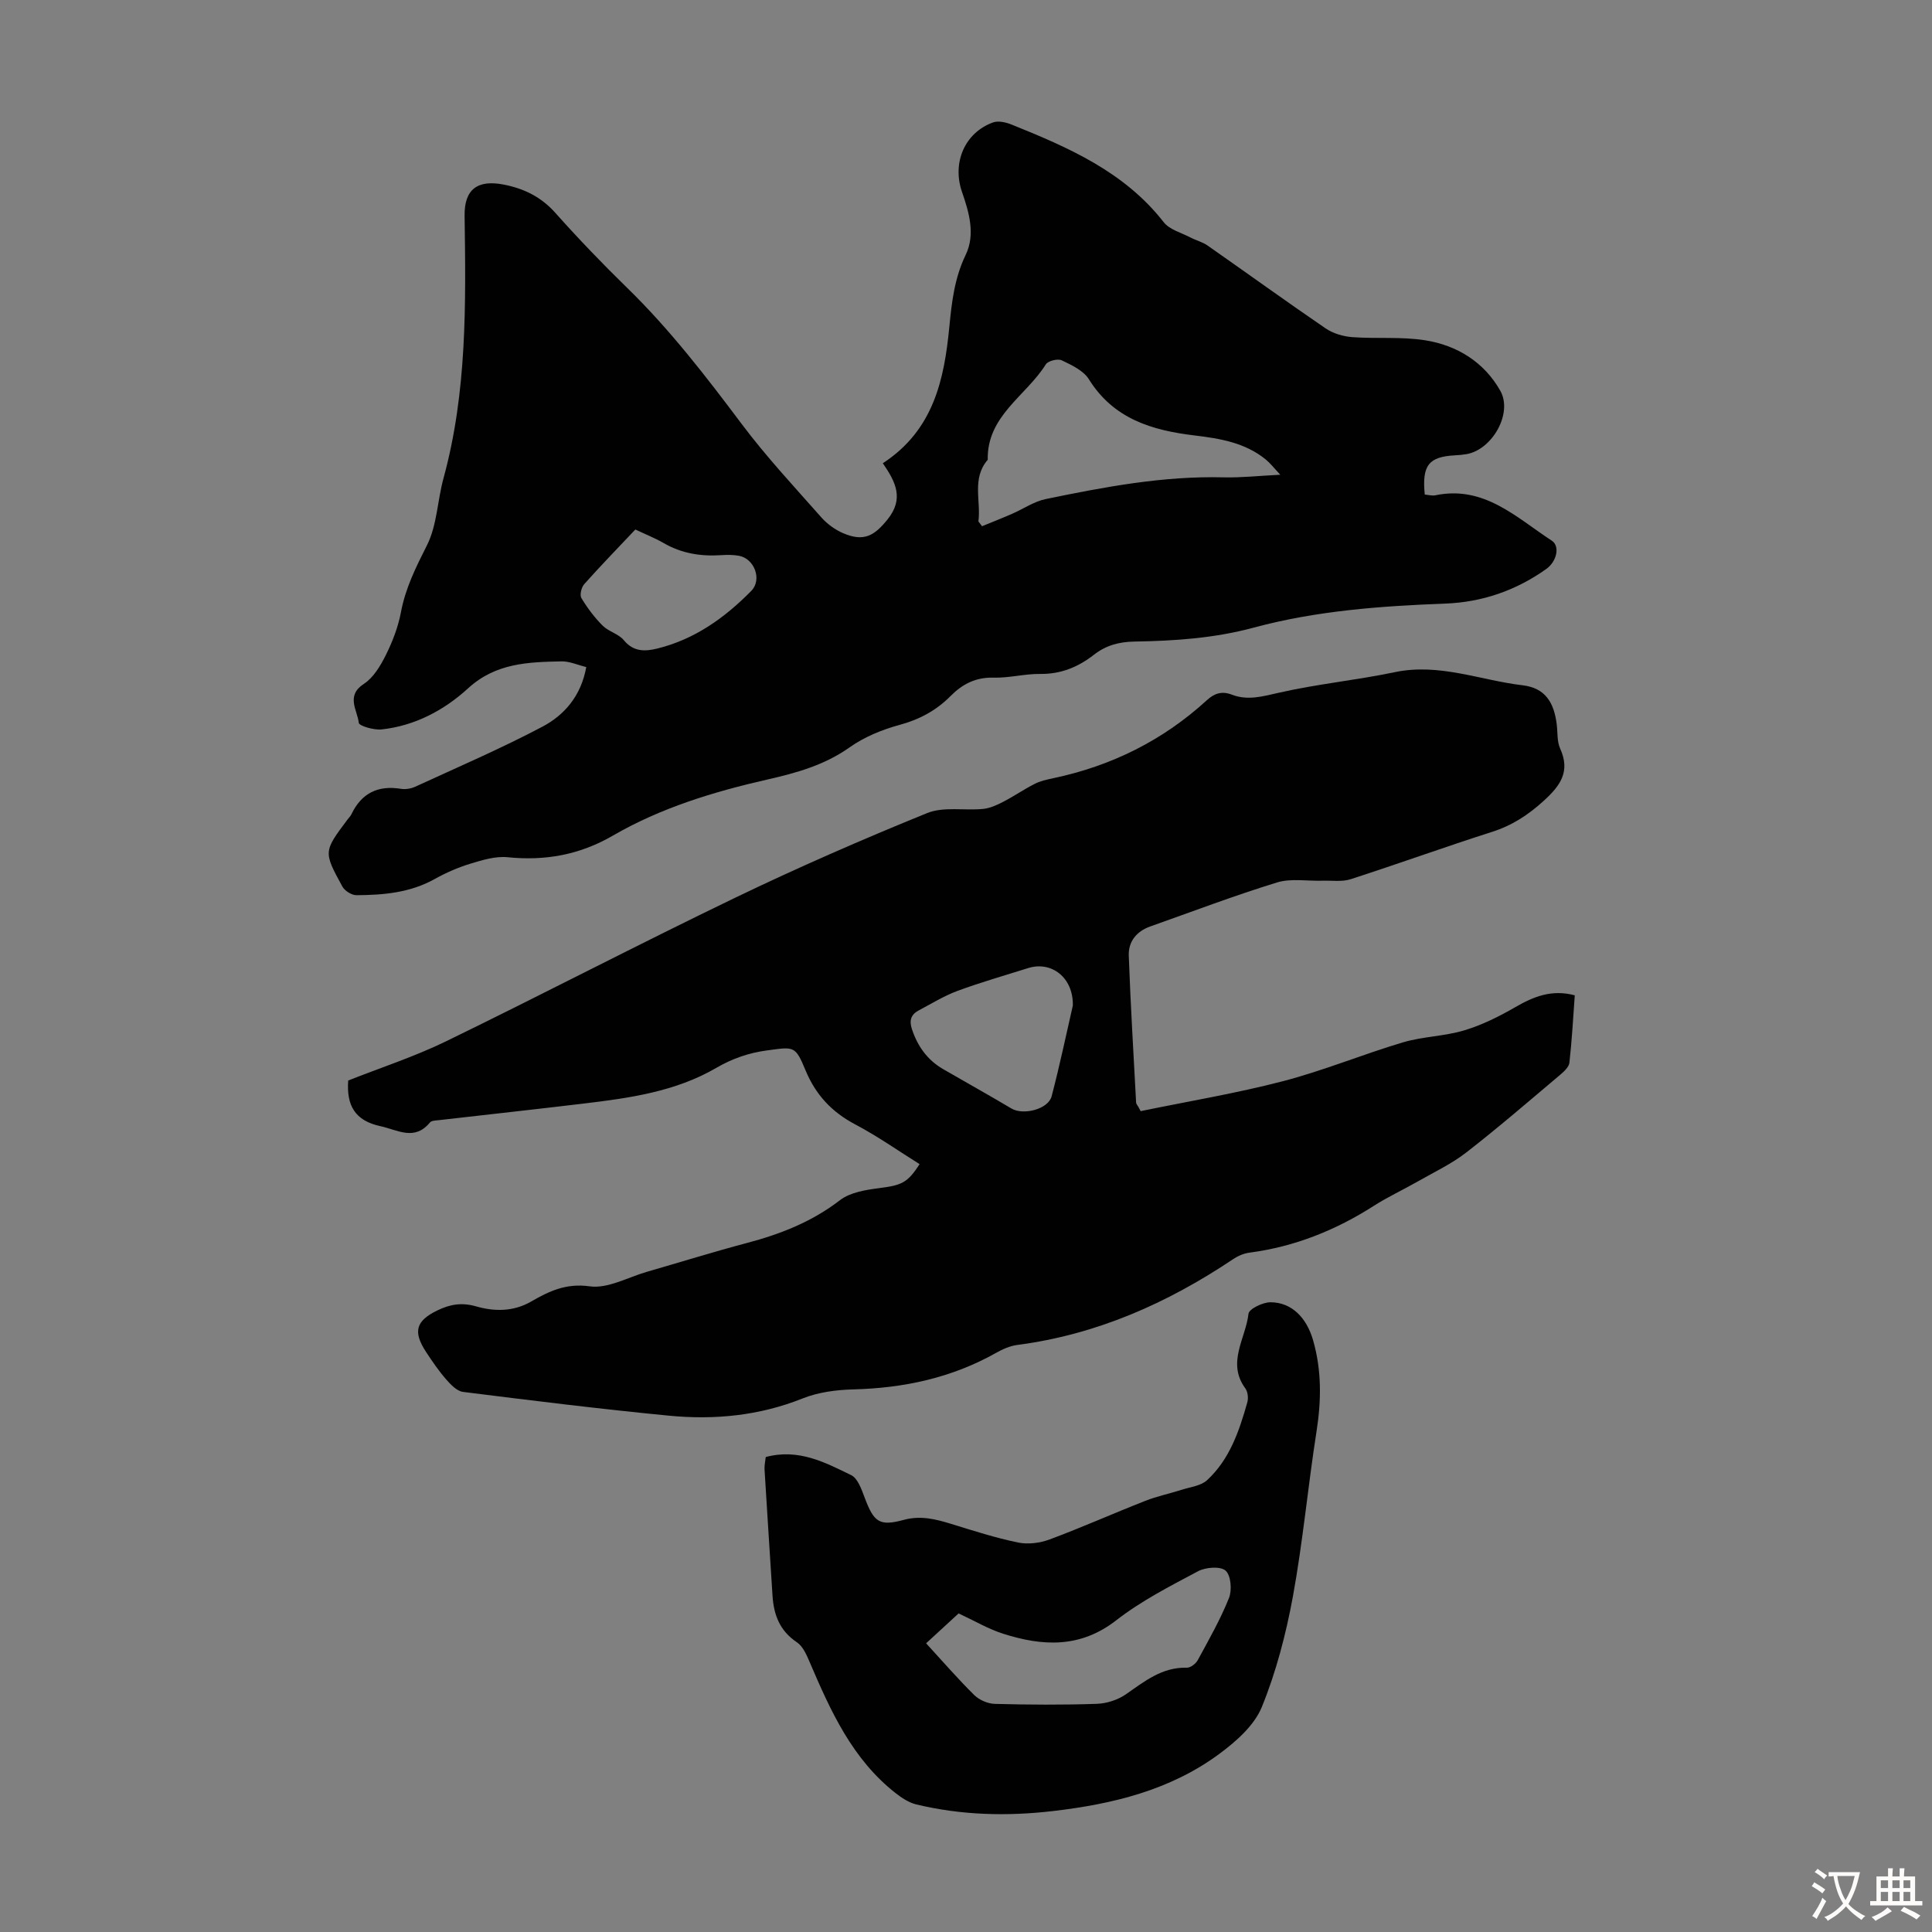
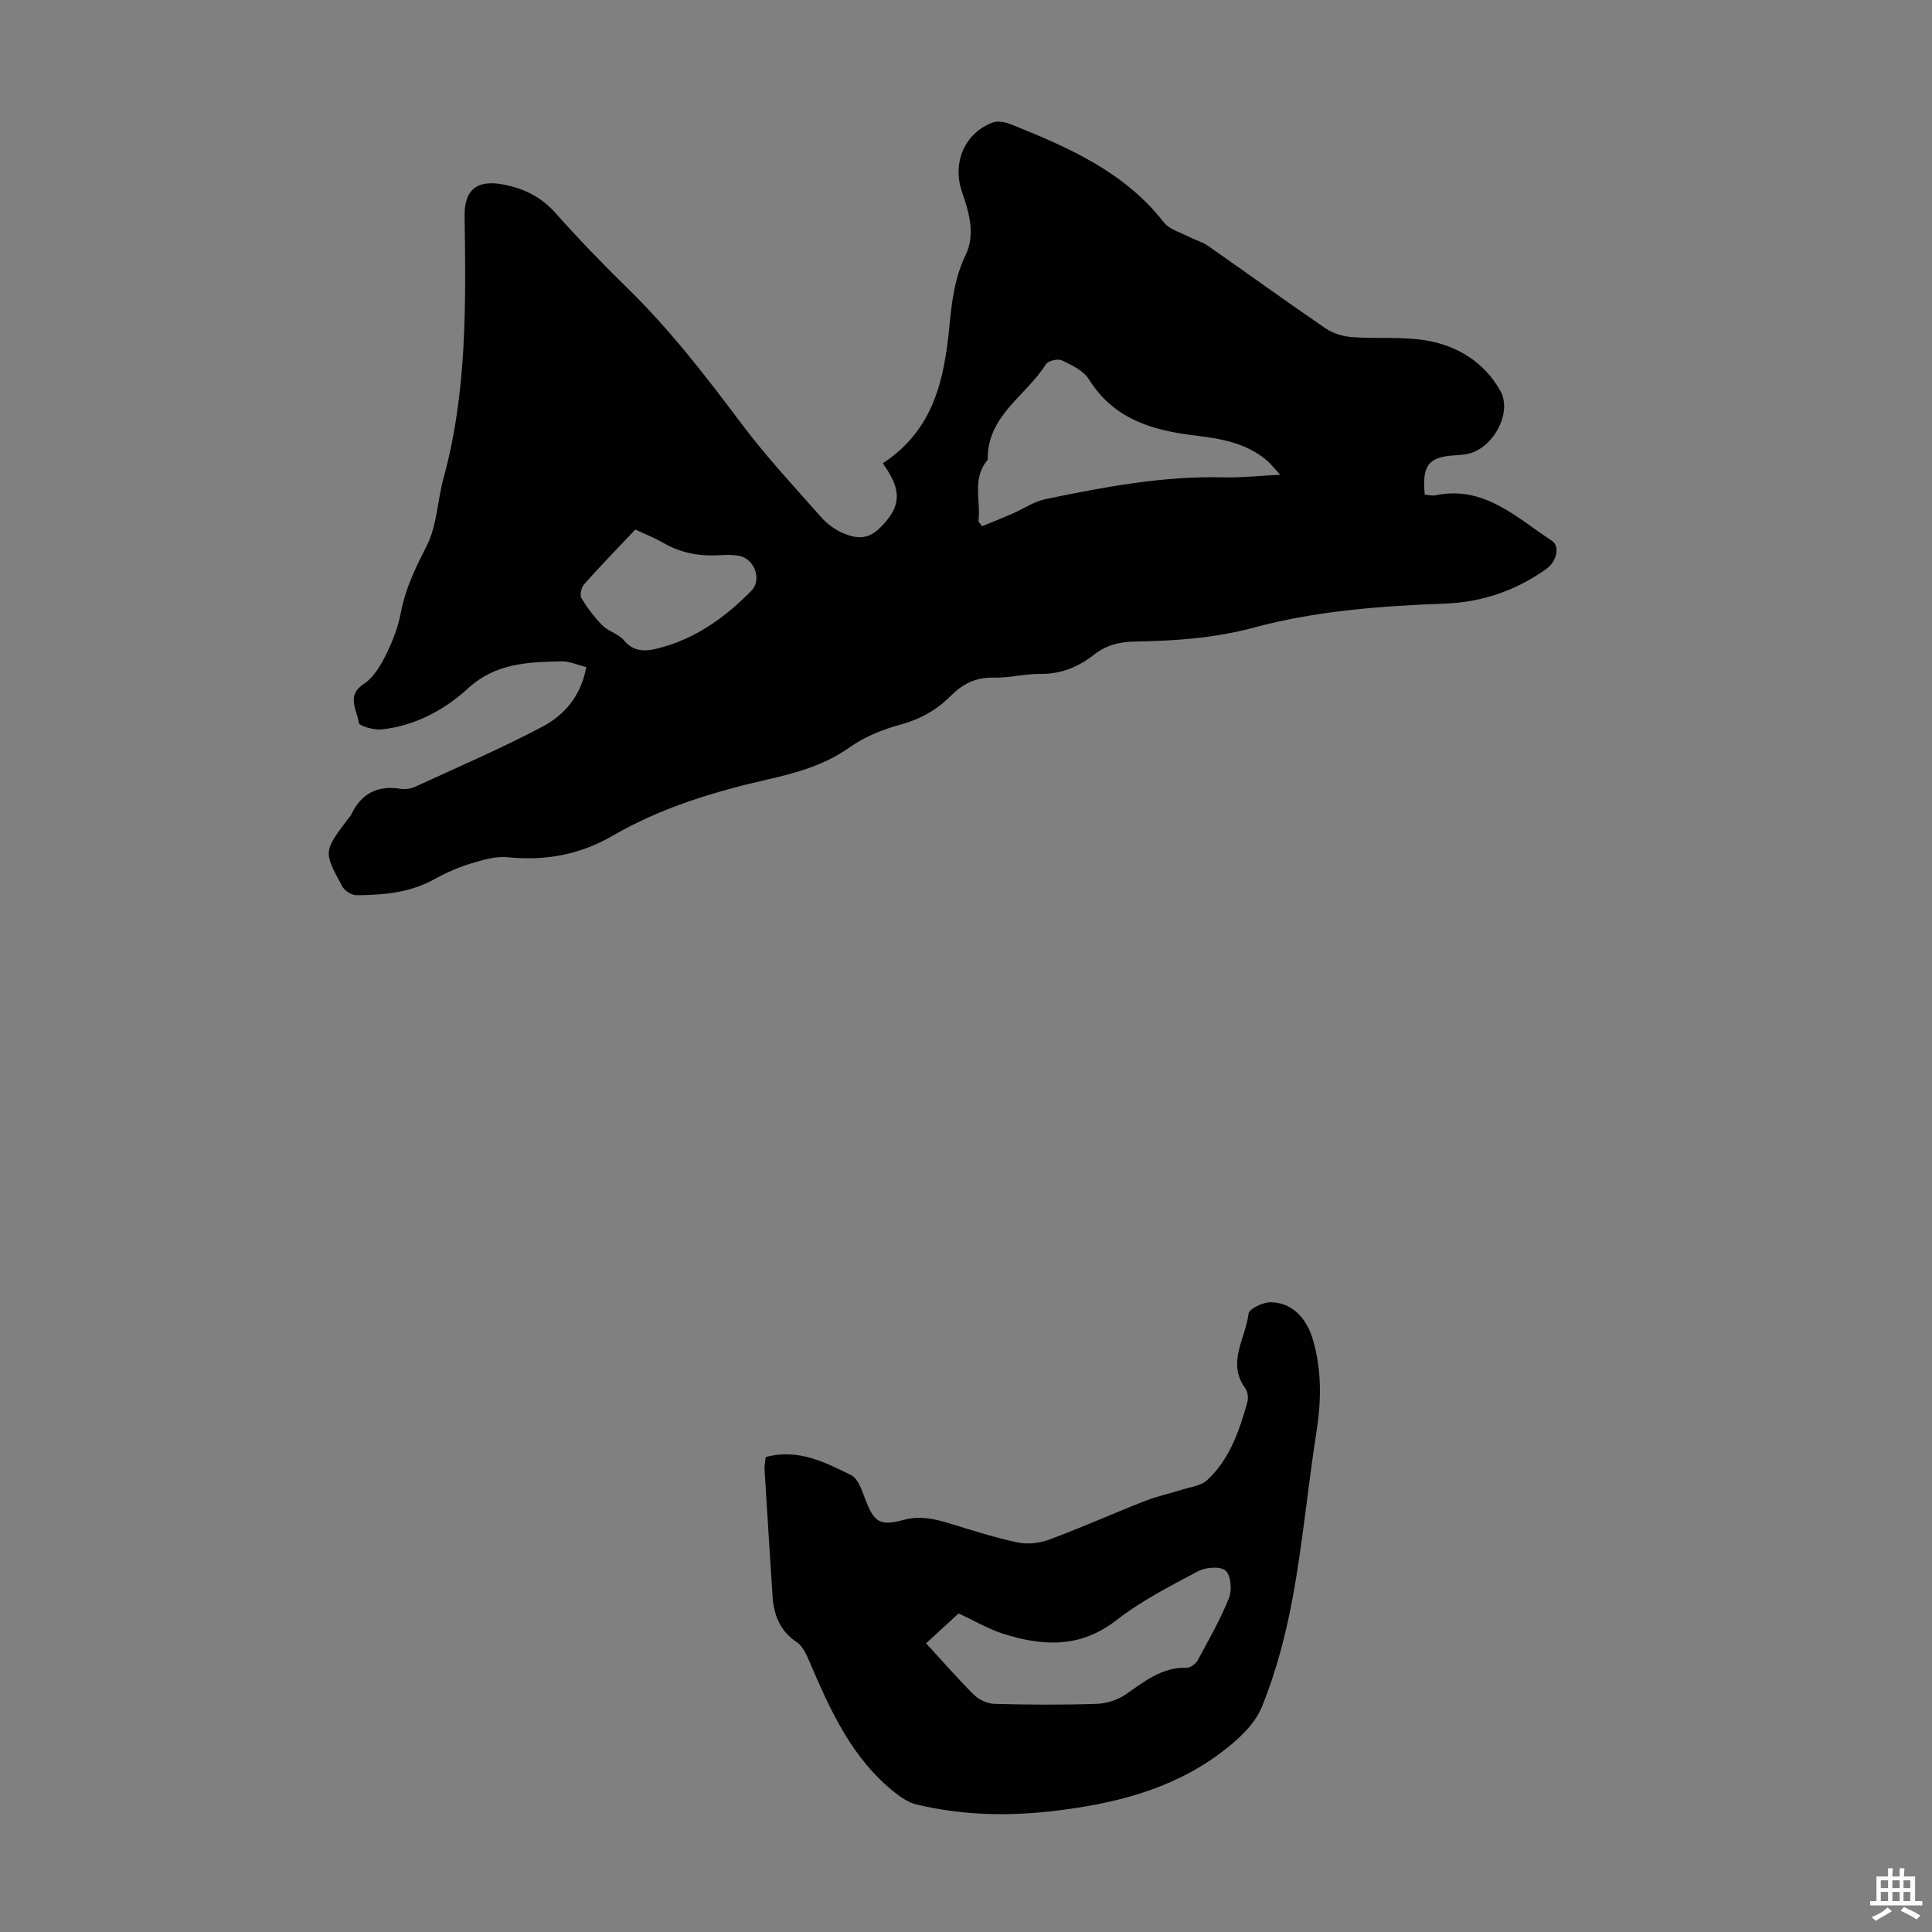
<svg xmlns="http://www.w3.org/2000/svg" enable-background="new 0 0 400 400" viewBox="0 0 400 400">
  <rect x="0" y="0" width="400" height="400" fill="#808080" stroke="none" />
  <g fill="#010102">
    <path d="m182.78 95.91c10.52-6.87 12.71-17.33 13.77-28.24.5-5.13 1.06-10.09 3.38-14.89 2.04-4.23.72-8.78-.76-13.05-2.08-6.02.55-12.25 6.42-14.38 1.1-.4 2.68-.03 3.85.44 11.76 4.74 23.33 9.75 31.49 20.21 1.2 1.54 3.62 2.17 5.5 3.15 1.16.61 2.5.93 3.56 1.67 8.16 5.7 16.23 11.54 24.45 17.16 1.55 1.06 3.64 1.68 5.54 1.82 5.01.37 10.14-.13 15.07.65 6.62 1.04 12.22 4.52 15.57 10.45 2.64 4.67-1.69 12.24-7.03 13.13-.77.13-1.56.2-2.34.24-5.45.29-6.87 2.06-6.27 8.12.71.06 1.51.3 2.22.15 10.07-2.08 16.73 4.6 24.08 9.4 1.74 1.13 1.04 4.31-1.14 5.86-6.27 4.46-13.26 6.88-20.95 7.17-13.33.5-26.66 1.48-39.53 4.95-8.24 2.23-16.46 2.77-24.82 2.91-3.14.05-5.89.79-8.37 2.74-3.24 2.53-6.82 4.01-11.09 3.96-3.22-.04-6.46.86-9.68.77-3.67-.1-6.43 1.32-8.88 3.79-2.97 3-6.45 4.88-10.6 6-3.62.98-7.3 2.5-10.33 4.65-5.2 3.68-11.02 5.29-17.01 6.65-11.16 2.54-22.06 5.86-32 11.62-6.87 3.98-13.99 5.26-21.79 4.47-2.51-.25-5.22.58-7.71 1.34-2.55.78-5.05 1.87-7.38 3.17-5.07 2.84-10.6 3.32-16.19 3.35-1 .01-2.44-.9-2.93-1.8-3.94-7.21-3.89-7.24 1.08-13.88.27-.36.61-.68.8-1.08 2.09-4.38 5.5-6.04 10.27-5.26.94.15 2.06-.04 2.94-.44 8.81-4.05 17.73-7.89 26.3-12.41 4.57-2.41 8.03-6.37 9.11-12.36-1.77-.43-3.46-1.21-5.12-1.18-6.91.14-13.63.34-19.35 5.58-4.95 4.53-11 7.76-17.9 8.51-1.59.17-4.66-.72-4.73-1.37-.28-2.62-2.74-5.58 1.04-8.05 2.01-1.31 3.47-3.78 4.59-6.03 1.38-2.78 2.53-5.79 3.1-8.82.94-5.02 3.12-9.35 5.39-13.86 2.09-4.15 2.16-9.28 3.43-13.9 4.88-17.84 4.62-36.06 4.36-54.31-.08-5.46 2.65-7.54 8.12-6.46 4.17.82 7.7 2.53 10.63 5.81 4.76 5.34 9.73 10.52 14.86 15.52 8.85 8.62 16.33 18.33 23.72 28.18 5.08 6.78 10.9 13.02 16.52 19.38 1.21 1.37 2.86 2.57 4.54 3.29 4.28 1.83 6.46.53 9.2-2.89 3.39-4.24 1.71-7.68-1-11.6zm19.79 12.04c.25.33.5.67.75 1 2.07-.85 4.16-1.67 6.22-2.57 2.33-1.01 4.53-2.55 6.95-3.05 12.15-2.51 24.34-4.82 36.86-4.5 3.62.09 7.26-.32 11.72-.54-1.37-1.46-2.1-2.42-3-3.15-4.27-3.49-9.47-4.35-14.71-4.98-8.81-1.05-16.8-3.41-21.92-11.64-1.12-1.8-3.57-2.94-5.62-3.92-.82-.39-2.84.11-3.29.83-4.08 6.54-12.22 10.64-12.03 19.76-3.35 3.89-1.37 8.49-1.93 12.76zm-71.03 1.68c-3.59 3.8-7.17 7.48-10.58 11.31-.59.66-.97 2.24-.59 2.88 1.23 2.05 2.71 4.02 4.4 5.71 1.23 1.23 3.3 1.7 4.38 3.01 2.01 2.44 4.39 2.36 6.95 1.73 7.74-1.91 13.97-6.37 19.45-11.94 2.27-2.31.66-6.68-2.56-7.26-1.2-.22-2.46-.21-3.68-.13-4.22.28-8.21-.35-11.93-2.52-1.82-1.04-3.79-1.82-5.84-2.79z" />
-     <path d="m236.16 230.05c9.82-2.03 19.73-3.67 29.42-6.19 8.42-2.19 16.53-5.56 24.88-8.05 4.11-1.22 8.58-1.25 12.68-2.48 3.66-1.1 7.2-2.85 10.53-4.78 3.81-2.2 7.57-3.76 12.37-2.48-.34 4.65-.59 9.31-1.11 13.94-.1.91-1.13 1.85-1.93 2.53-6.42 5.41-12.77 10.9-19.4 16.05-3.06 2.38-6.66 4.07-10.05 6.01-3.01 1.72-6.18 3.18-9.09 5.04-7.92 5.07-16.42 8.48-25.78 9.71-1.15.15-2.36.66-3.34 1.32-13.64 9.15-28.31 15.65-44.74 17.79-1.5.2-3.02.87-4.36 1.63-9.19 5.18-19.1 7.3-29.57 7.57-3.53.09-7.25.58-10.49 1.87-8.98 3.59-18.25 4.48-27.68 3.57-14.24-1.38-28.44-3.14-42.63-4.92-1.26-.16-2.54-1.49-3.48-2.57-1.54-1.76-2.87-3.71-4.16-5.67-2.78-4.24-2.14-6.47 2.34-8.64 2.58-1.25 5-1.69 8-.83 3.72 1.07 7.67 1.14 11.36-.98 3.71-2.14 7.24-3.86 12.16-3.17 3.74.53 7.92-1.88 11.89-3.02 6.87-1.98 13.7-4.11 20.61-5.94 6.98-1.84 13.49-4.39 19.31-8.87 2.11-1.63 5.33-2.14 8.12-2.5 4.63-.6 5.85-1.05 8.37-4.97-4.42-2.76-8.71-5.79-13.3-8.21-4.88-2.57-8.21-6.13-10.33-11.25-2.11-5.1-2.37-4.83-7.91-4.09-3.83.51-7.21 1.68-10.6 3.65-8.39 4.88-17.87 6.22-27.33 7.35-9.99 1.2-20 2.29-30 3.44-.65.08-1.56.07-1.89.47-3.22 3.91-6.65 1.57-10.28.78-5.27-1.14-7.03-4.29-6.66-9.45 6.67-2.64 13.7-4.93 20.29-8.13 19.99-9.73 39.71-20.02 59.74-29.67 13.07-6.3 26.39-12.11 39.83-17.57 3.41-1.38 7.71-.49 11.58-.86 1.43-.14 2.86-.8 4.16-1.47 2.23-1.15 4.3-2.59 6.53-3.72 1.18-.6 2.53-.89 3.84-1.17 12.06-2.54 22.72-7.83 31.83-16.17 1.54-1.41 3.1-1.92 5.15-1.13 3.28 1.27 6.39.36 9.75-.4 7.91-1.81 16.06-2.59 24.01-4.26 9.17-1.92 17.66 1.68 26.44 2.72 4.62.55 6.5 3.46 7.07 8.13.2 1.67.04 3.5.7 4.96 2.16 4.77.06 7.68-3.41 10.84-3.23 2.94-6.57 5.11-10.72 6.43-9.79 3.13-19.46 6.63-29.24 9.79-1.79.58-3.87.25-5.82.31-3.16.1-6.54-.53-9.45.37-8.84 2.72-17.51 6.02-26.24 9.11-2.84 1.01-4.54 3.13-4.43 6.06.37 10.14.98 20.27 1.52 30.41.02.29.3.57.46.86.16.3.32.6.48.9zm-14.04-21.87c.12-5.81-4.44-9.26-9.25-7.75-4.89 1.54-9.82 2.95-14.62 4.72-2.79 1.03-5.38 2.64-8.03 4.04-1.61.85-2.02 2.08-1.41 3.9 1.18 3.54 3.19 6.36 6.42 8.24 4.72 2.74 9.5 5.39 14.19 8.18 2.44 1.45 7.61.15 8.31-2.54 1.7-6.47 3.06-13.02 4.39-18.79z" />
    <path d="m158.54 301.66c6.83-1.81 12.28 1.13 17.67 3.74 1.39.67 2.17 2.98 2.82 4.7 1.91 5.07 3.04 5.94 8.1 4.57 3.47-.94 6.58-.16 9.81.84 4.58 1.41 9.16 2.89 13.83 3.85 2.07.43 4.55.11 6.56-.64 6.66-2.48 13.16-5.38 19.78-7.98 2.46-.97 5.09-1.51 7.62-2.32 1.78-.57 3.93-.8 5.19-1.97 4.67-4.31 6.65-10.18 8.32-16.1.25-.87.11-2.19-.4-2.89-3.92-5.33.08-10.37.65-15.47.11-.99 2.96-2.38 4.55-2.37 4.38.01 7.47 3.17 8.82 7.86 1.8 6.26 1.71 12.5.71 18.9-1.78 11.36-2.82 22.85-4.89 34.16-1.43 7.77-3.46 15.58-6.43 22.87-1.56 3.82-5.31 7.13-8.79 9.7-10.17 7.53-22.1 10.41-34.46 11.85-9.52 1.11-18.98.87-28.32-1.38-1.52-.37-2.98-1.34-4.25-2.33-8.97-7.03-13.47-17.01-17.79-27.12-.64-1.5-1.41-3.29-2.66-4.12-3.55-2.37-4.79-5.69-5.04-9.65-.55-8.7-1.12-17.4-1.65-26.11-.05-.87.16-1.75.25-2.59zm33.2 38.57c3.43 3.73 6.57 7.36 9.97 10.72 1.04 1.02 2.8 1.78 4.25 1.82 7.04.19 14.09.23 21.13-.01 2.05-.07 4.36-.82 6.04-1.99 3.87-2.69 7.48-5.63 12.59-5.49.76.02 1.87-.83 2.27-1.58 2.29-4.22 4.69-8.42 6.46-12.86.65-1.63.4-4.7-.71-5.66-1.08-.95-4.12-.71-5.7.13-5.81 3.09-11.77 6.14-16.94 10.16-7.47 5.81-15.26 5.37-23.4 2.78-3.11-.99-6-2.71-9.23-4.21-2.01 1.87-4.3 3.97-6.73 6.19z" />
  </g>
-   <path d="m377.9 391.2c-.2.3-.4.5-.6.8-.7-.6-1.4-1-2.2-1.5.2-.3.4-.5.5-.8.6.4 1.4.8 2.3 1.5zm-1.8 6.1c-.2-.2-.5-.4-.9-.6.4-.6.8-1.2 1.2-1.9s.7-1.3.9-1.9c.3.3.5.5.8.7-.7 1.3-1.4 2.6-2 3.7zm2.2-9c-.3.3-.5.5-.6.8-.6-.6-1.3-1.1-2-1.5.3-.3.5-.5.6-.7.6.5 1.3.9 2 1.4zm.3.2v-.9h2 4.5c-.3 1.3-.6 2.5-1 3.6s-.9 2.1-1.4 3c.4.5 1 1 1.6 1.4s1.2.8 1.9 1.1c-.3.2-.5.4-.8.8-.4-.3-1-.7-1.6-1.2s-1.2-1.1-1.6-1.6c-.5.6-1.1 1.1-1.7 1.6s-1.4.9-2.1 1.4c-.1-.3-.3-.5-.7-.8.6-.2 1.2-.5 1.9-1s1.4-1.1 2-1.8c-.5-.8-.9-1.6-1.2-2.5s-.6-2-.8-3.2c-.4.1-.7.1-1 .1zm2.5 2.7c.3 1 .7 1.7 1 2.2.3-.5.6-1.1 1-2s.6-1.9.9-3h-3.2-.4c.1.9.3 1.8.7 2.8z" fill="#fcfbfa" />
  <path d="m396.5 388.5v1.5 3.6h1.5v.9c-.4 0-1 0-1.7 0h-7.9c-.5 0-.9 0-1.2 0v-.9h1.3v-3.5c0-.7 0-1.2 0-1.6h2.4c0-.8 0-1.4 0-1.7h1c0 .3-.1.8-.1 1.7h1.5c0-.8 0-1.4 0-1.7h1c0 .3-.1.9-.1 1.7zm-8.2 9.2c-.2-.3-.5-.5-.8-.8.8-.3 1.4-.6 1.9-.9s1-.7 1.4-1.1c.3.3.6.5.9.8-1.6 1-2.8 1.6-3.4 2zm2.6-6.8v-1.6h-1.5v1.6zm0 2.7v-1.9h-1.5v1.9zm2.4-2.7v-1.6h-1.5v1.6zm0 2.7v-1.9h-1.5v1.9zm.2 2 .7-.8c.4.2.9.5 1.6.8s1.3.7 1.8 1c-.3.3-.5.5-.8.8-.4-.3-1.5-1-3.3-1.8zm2-4.7v-1.6h-1.4v1.6zm0 2.7v-1.9h-1.4v1.9z" fill="#fcfbfa" />
</svg>